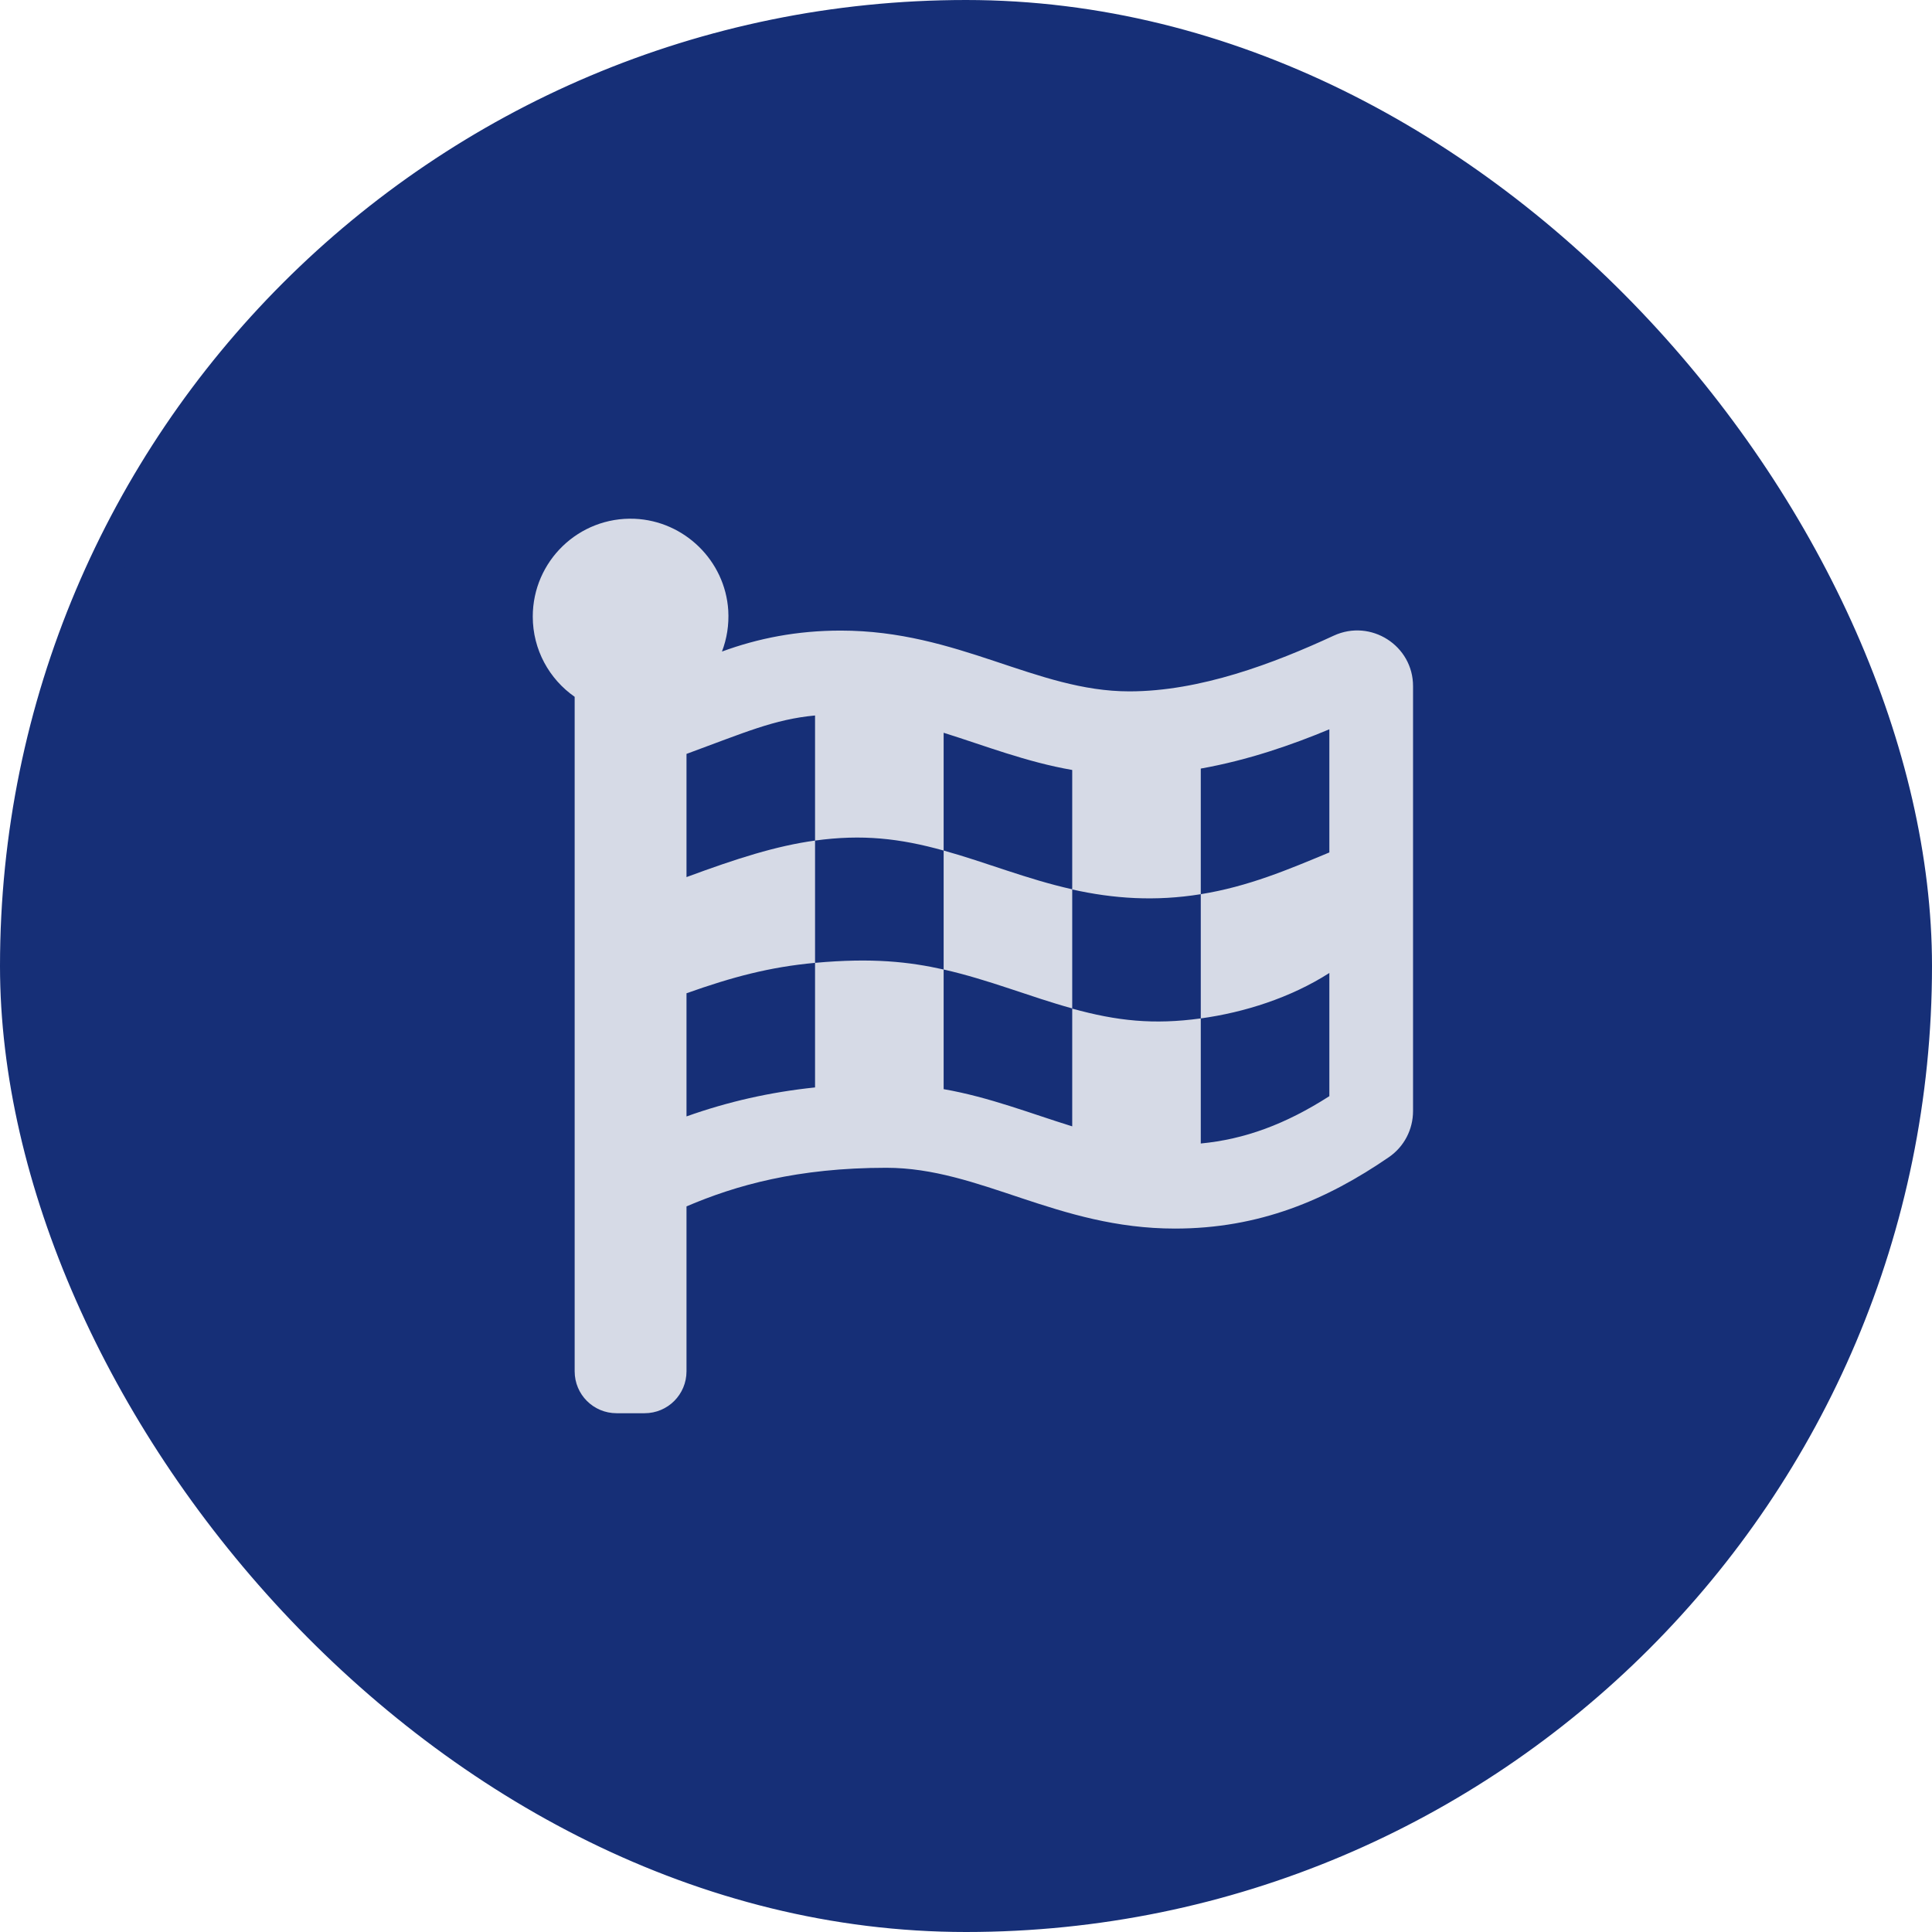
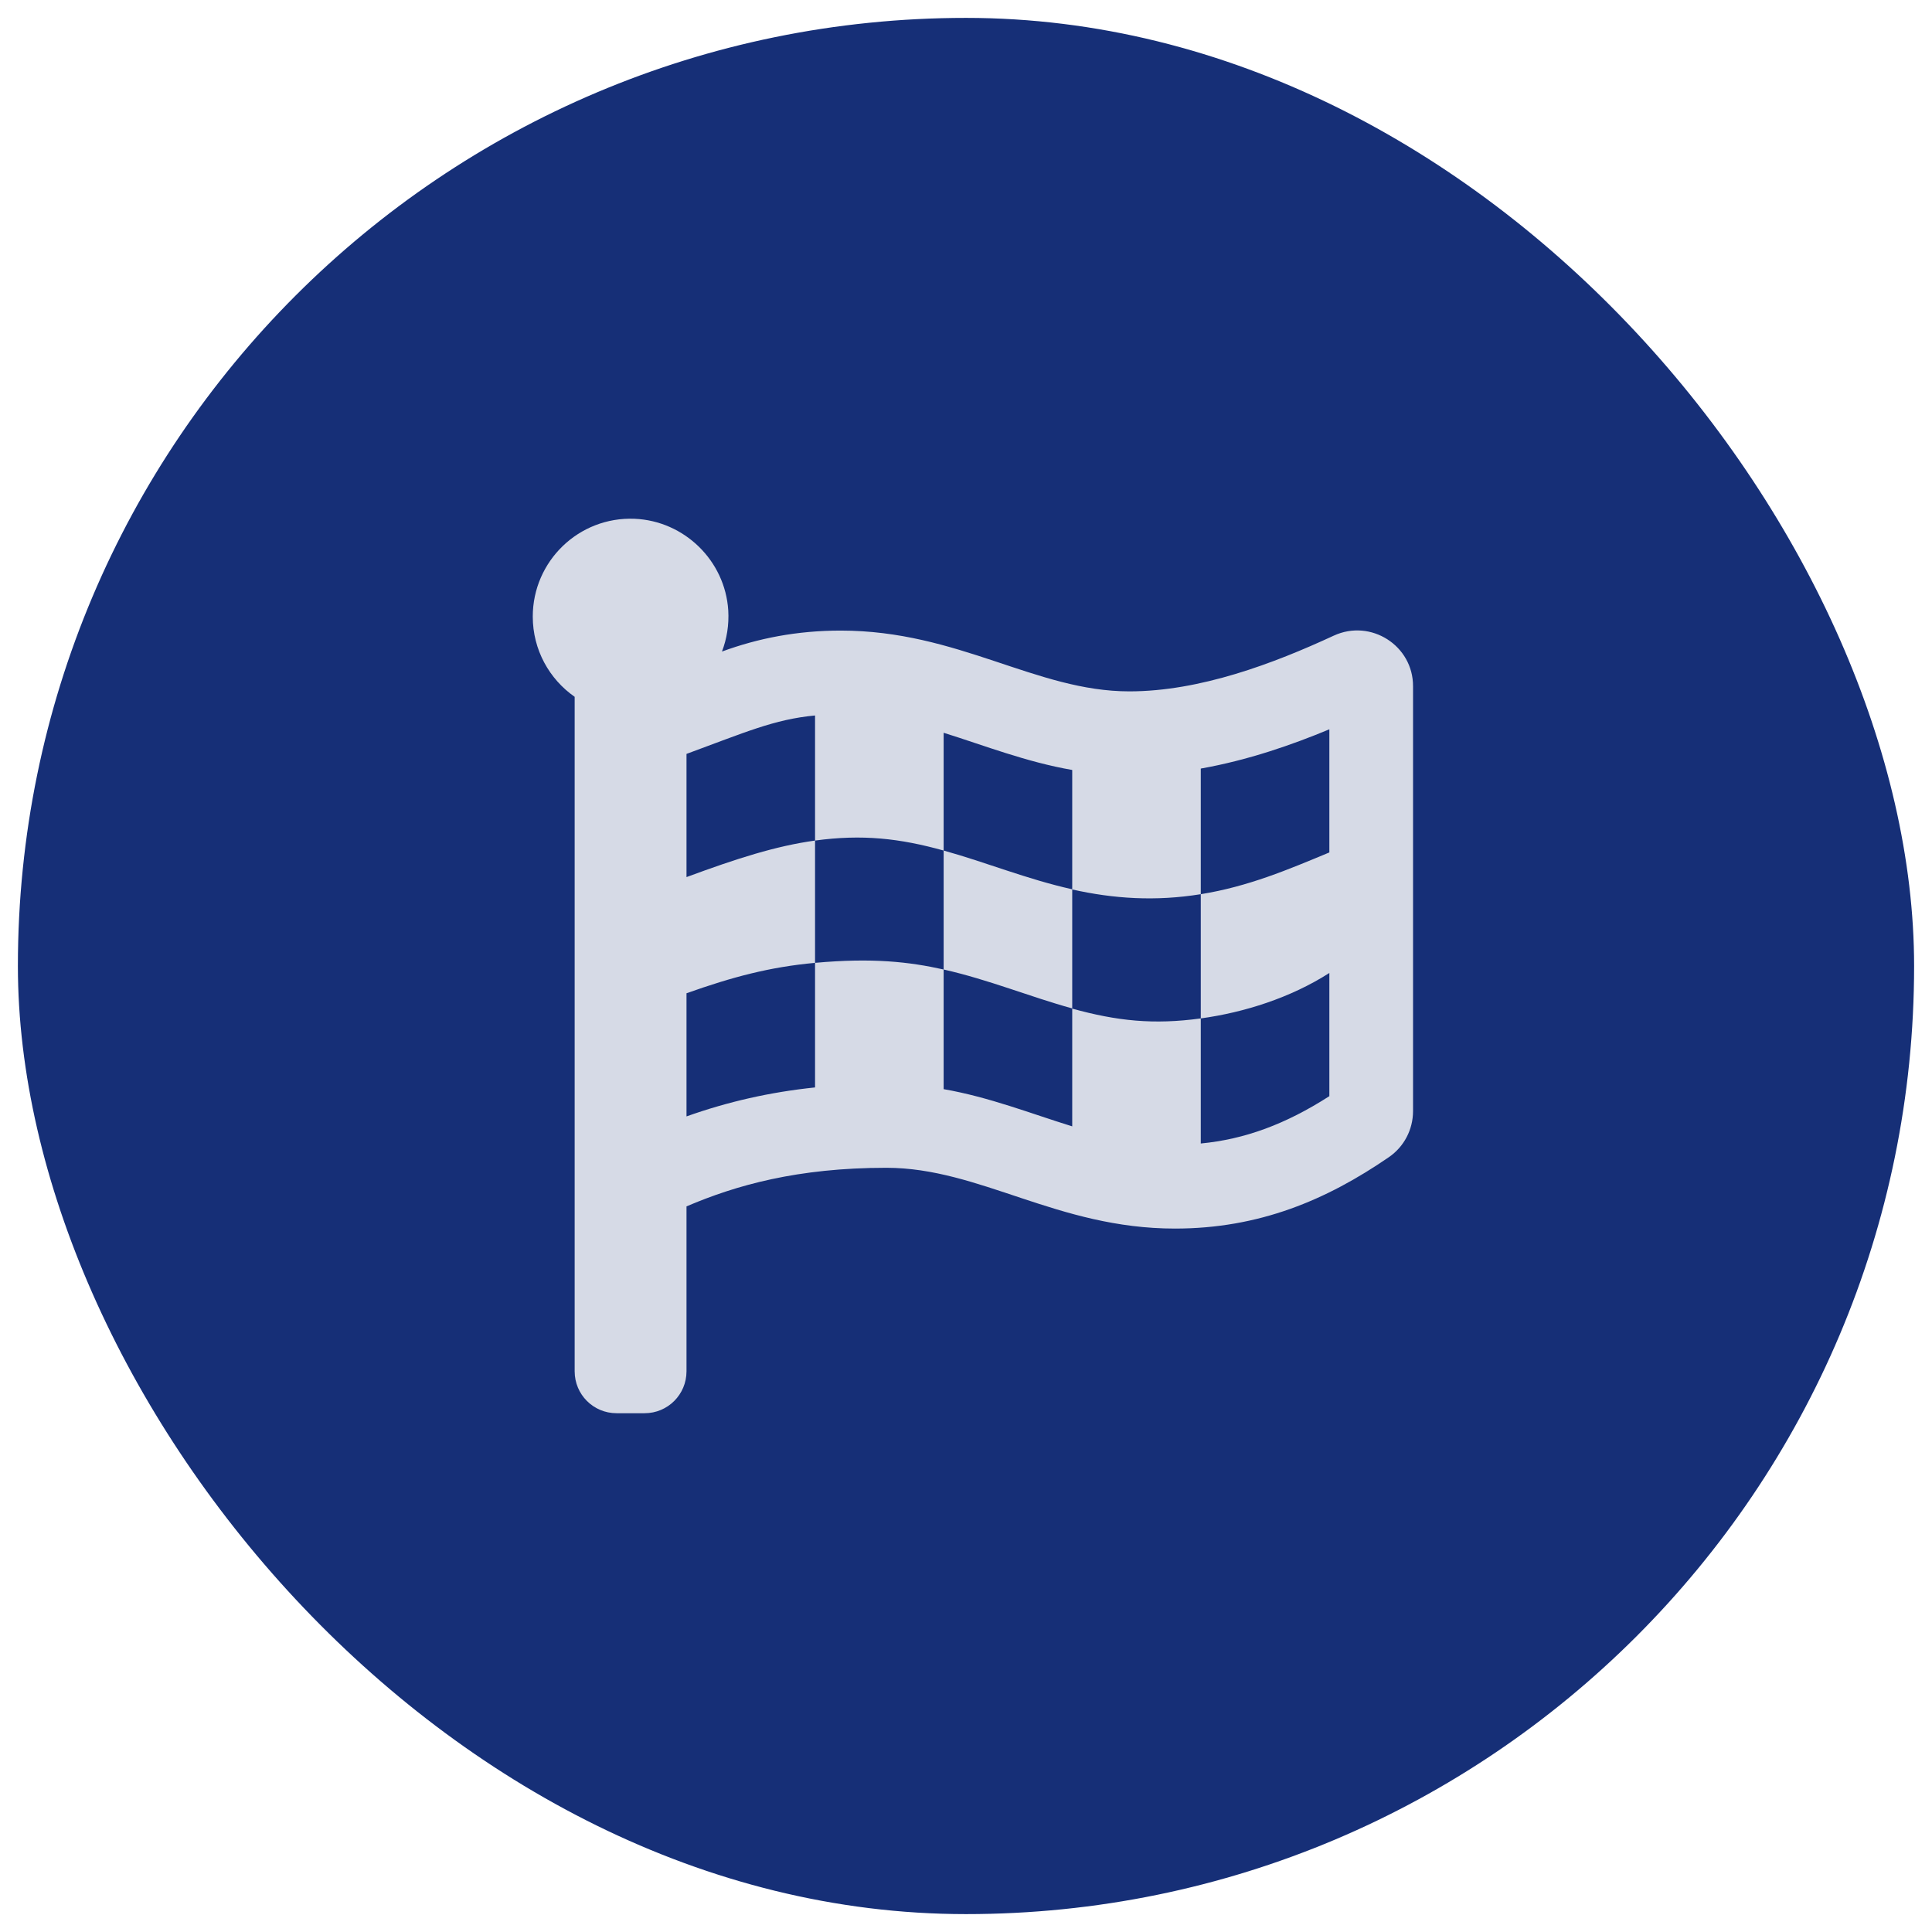
<svg xmlns="http://www.w3.org/2000/svg" width="54" height="54" viewBox="0 0 54 54" fill="none">
  <rect x="0.5" y="0.5" width="53" height="53" rx="26.5" fill="#162F77" />
-   <rect x="0.5" y="0.5" width="53" height="53" rx="26.5" stroke="#162F77" />
  <path d="M26.375 23.773V27.098C27.649 27.386 28.782 27.859 29.969 28.186V24.856C28.699 24.573 27.557 24.1 26.375 23.773ZM37.278 17.767C35.603 18.543 33.543 19.324 31.565 19.324C28.953 19.324 26.79 17.625 23.499 17.625C22.278 17.625 21.189 17.84 20.179 18.211C20.315 17.855 20.379 17.469 20.355 17.059C20.267 15.672 19.129 14.559 17.737 14.5C16.175 14.437 14.891 15.687 14.891 17.234C14.891 18.162 15.354 18.982 16.062 19.476V38.328C16.062 38.977 16.585 39.5 17.234 39.5H18.016C18.665 39.5 19.188 38.977 19.188 38.328V33.719C20.569 33.128 22.293 32.64 24.773 32.64C27.391 32.64 29.549 34.339 32.84 34.339C35.193 34.339 37.073 33.543 38.821 32.342C39.246 32.049 39.495 31.57 39.495 31.053V19.183C39.5 18.045 38.313 17.288 37.278 17.767ZM22.781 30.394C21.521 30.525 20.34 30.794 19.188 31.204V27.762C20.467 27.308 21.507 27.029 22.781 26.912V30.394ZM37.156 23.826C36.004 24.305 34.895 24.778 33.562 24.993V28.465C34.773 28.299 36.072 27.889 37.156 27.195V30.638C35.931 31.424 34.788 31.844 33.562 31.961V28.465C32.244 28.645 31.224 28.538 29.969 28.191V31.482C28.802 31.121 27.659 30.667 26.375 30.442V27.098C25.413 26.883 24.383 26.766 22.781 26.912V23.494C21.688 23.645 20.604 23.992 19.188 24.515V21.072C20.809 20.477 21.634 20.105 22.781 19.998V23.494C24.1 23.314 25.145 23.431 26.375 23.773V20.481C27.532 20.843 28.68 21.297 29.969 21.521V24.861C31.126 25.12 32.293 25.198 33.562 24.993V21.482C34.881 21.248 36.116 20.818 37.156 20.384V23.826Z" fill="#D6DAE6" />
</svg>